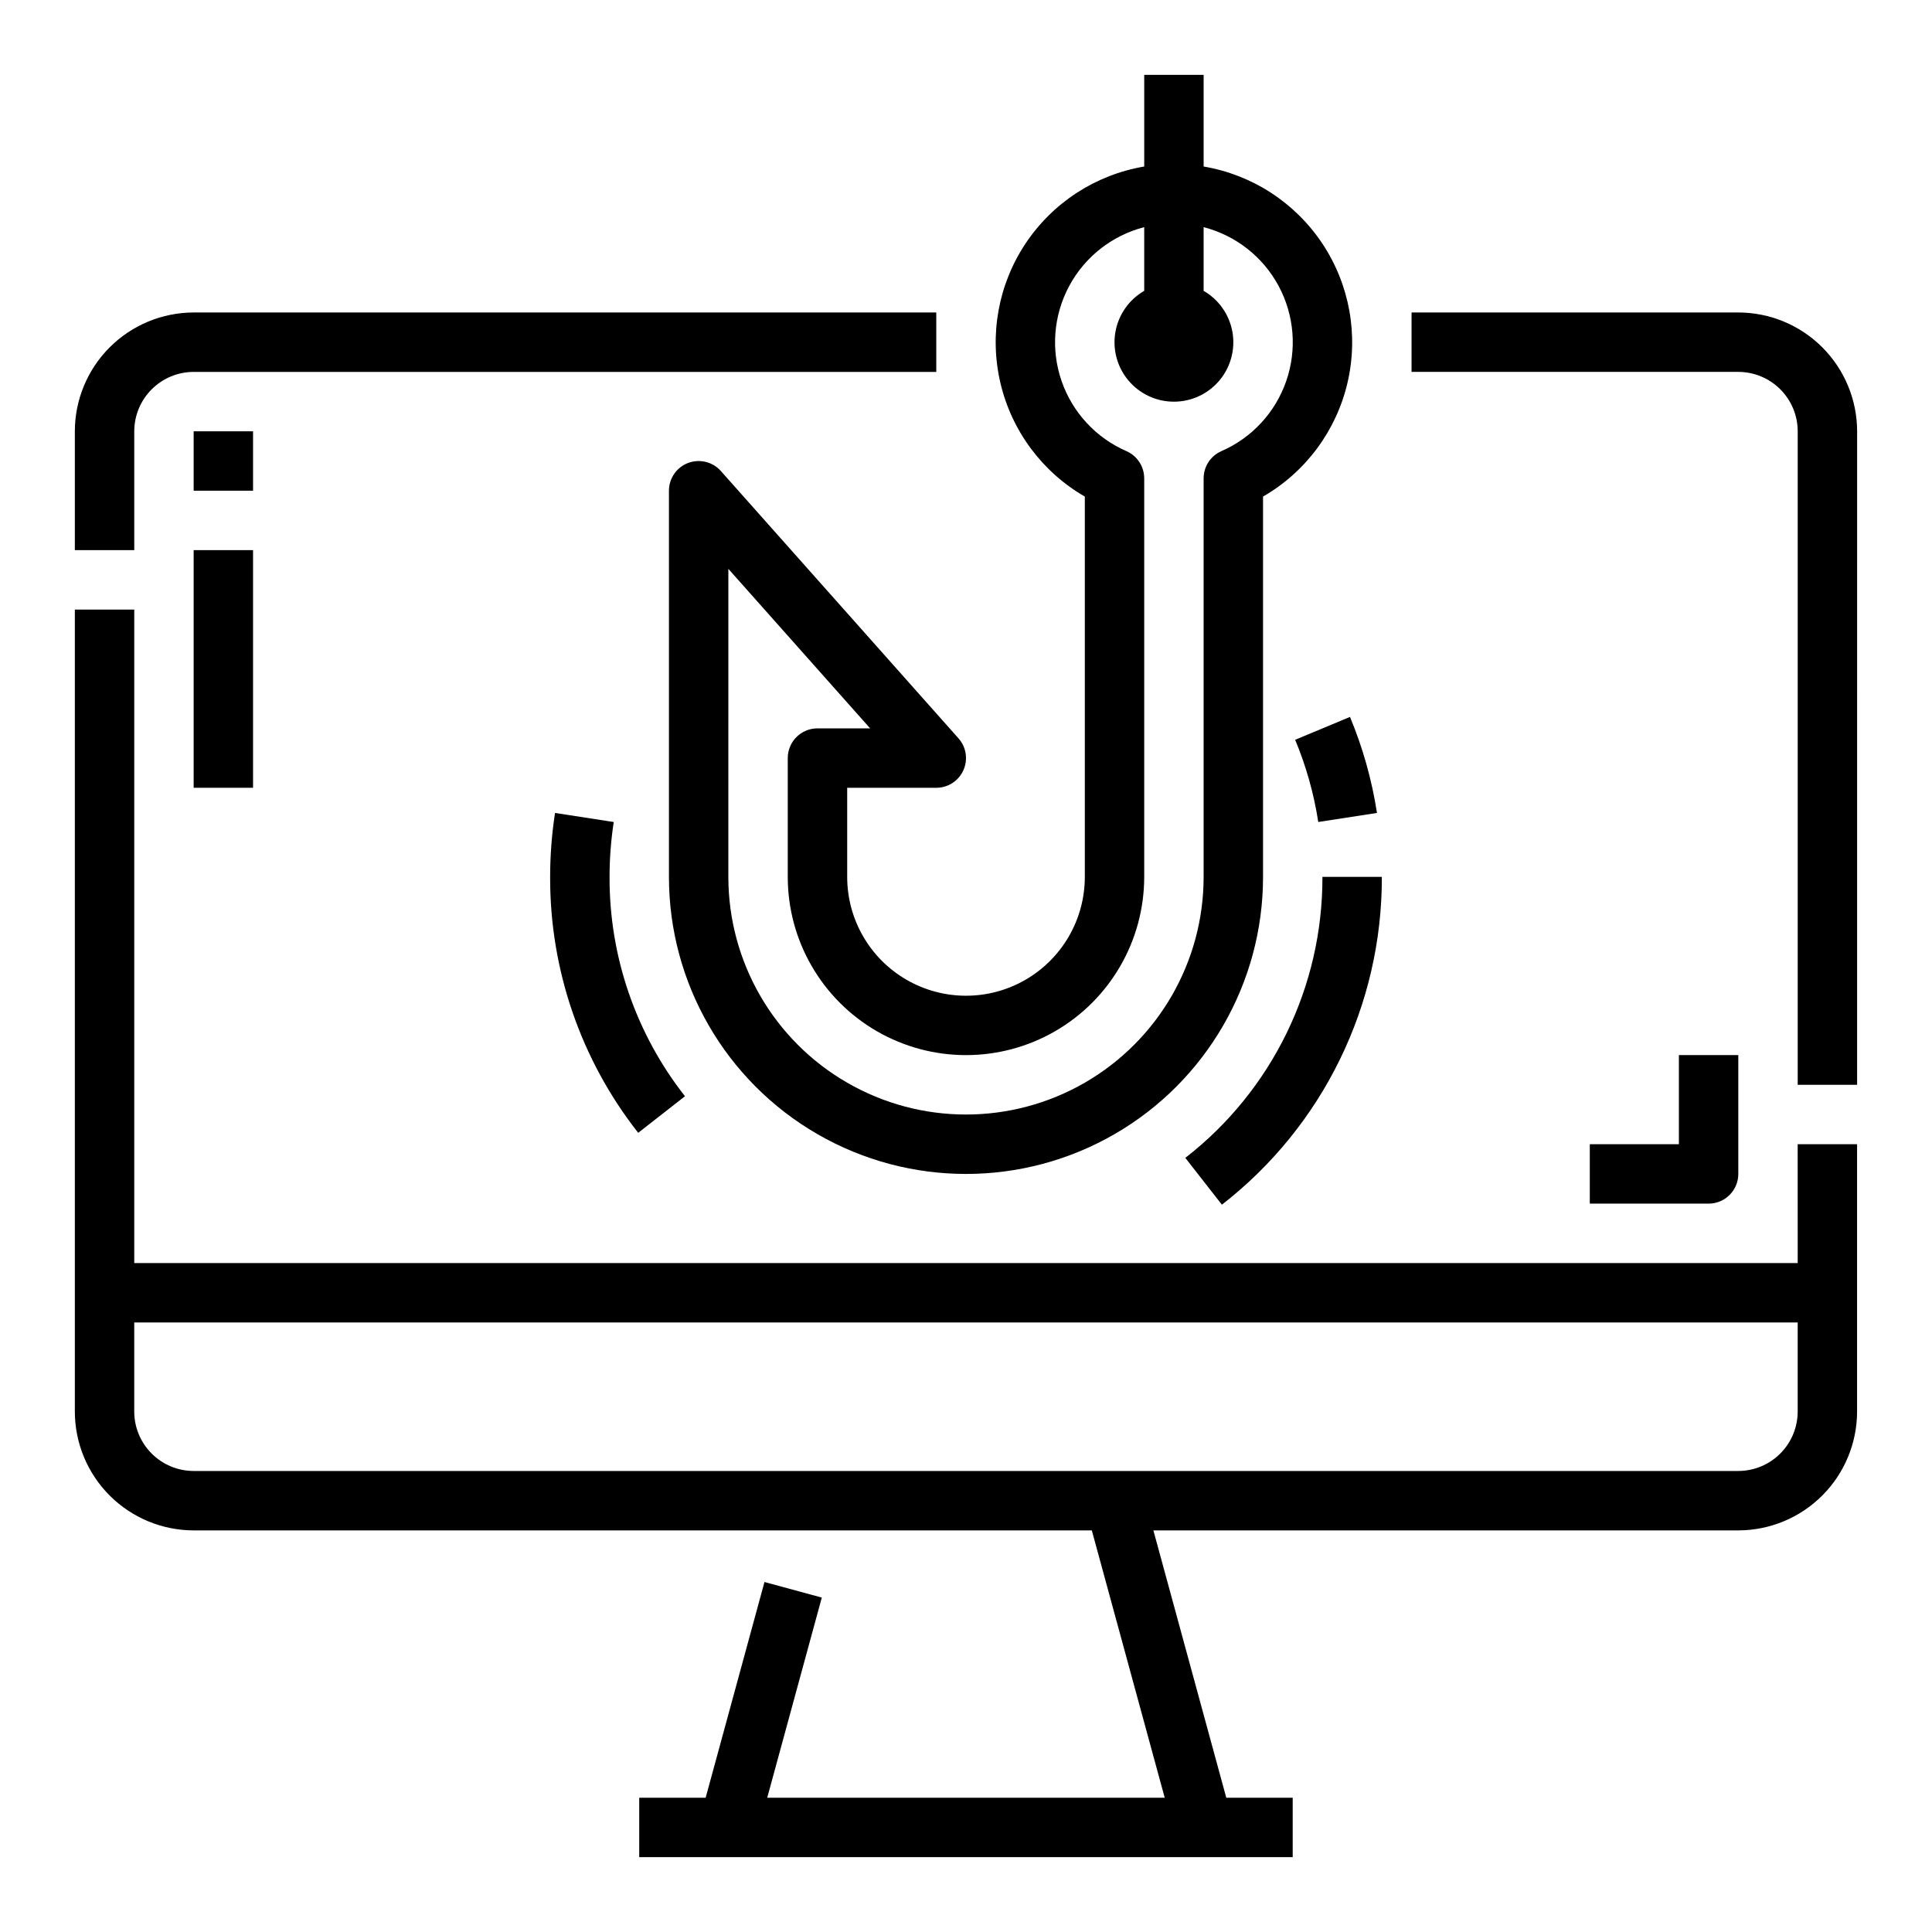
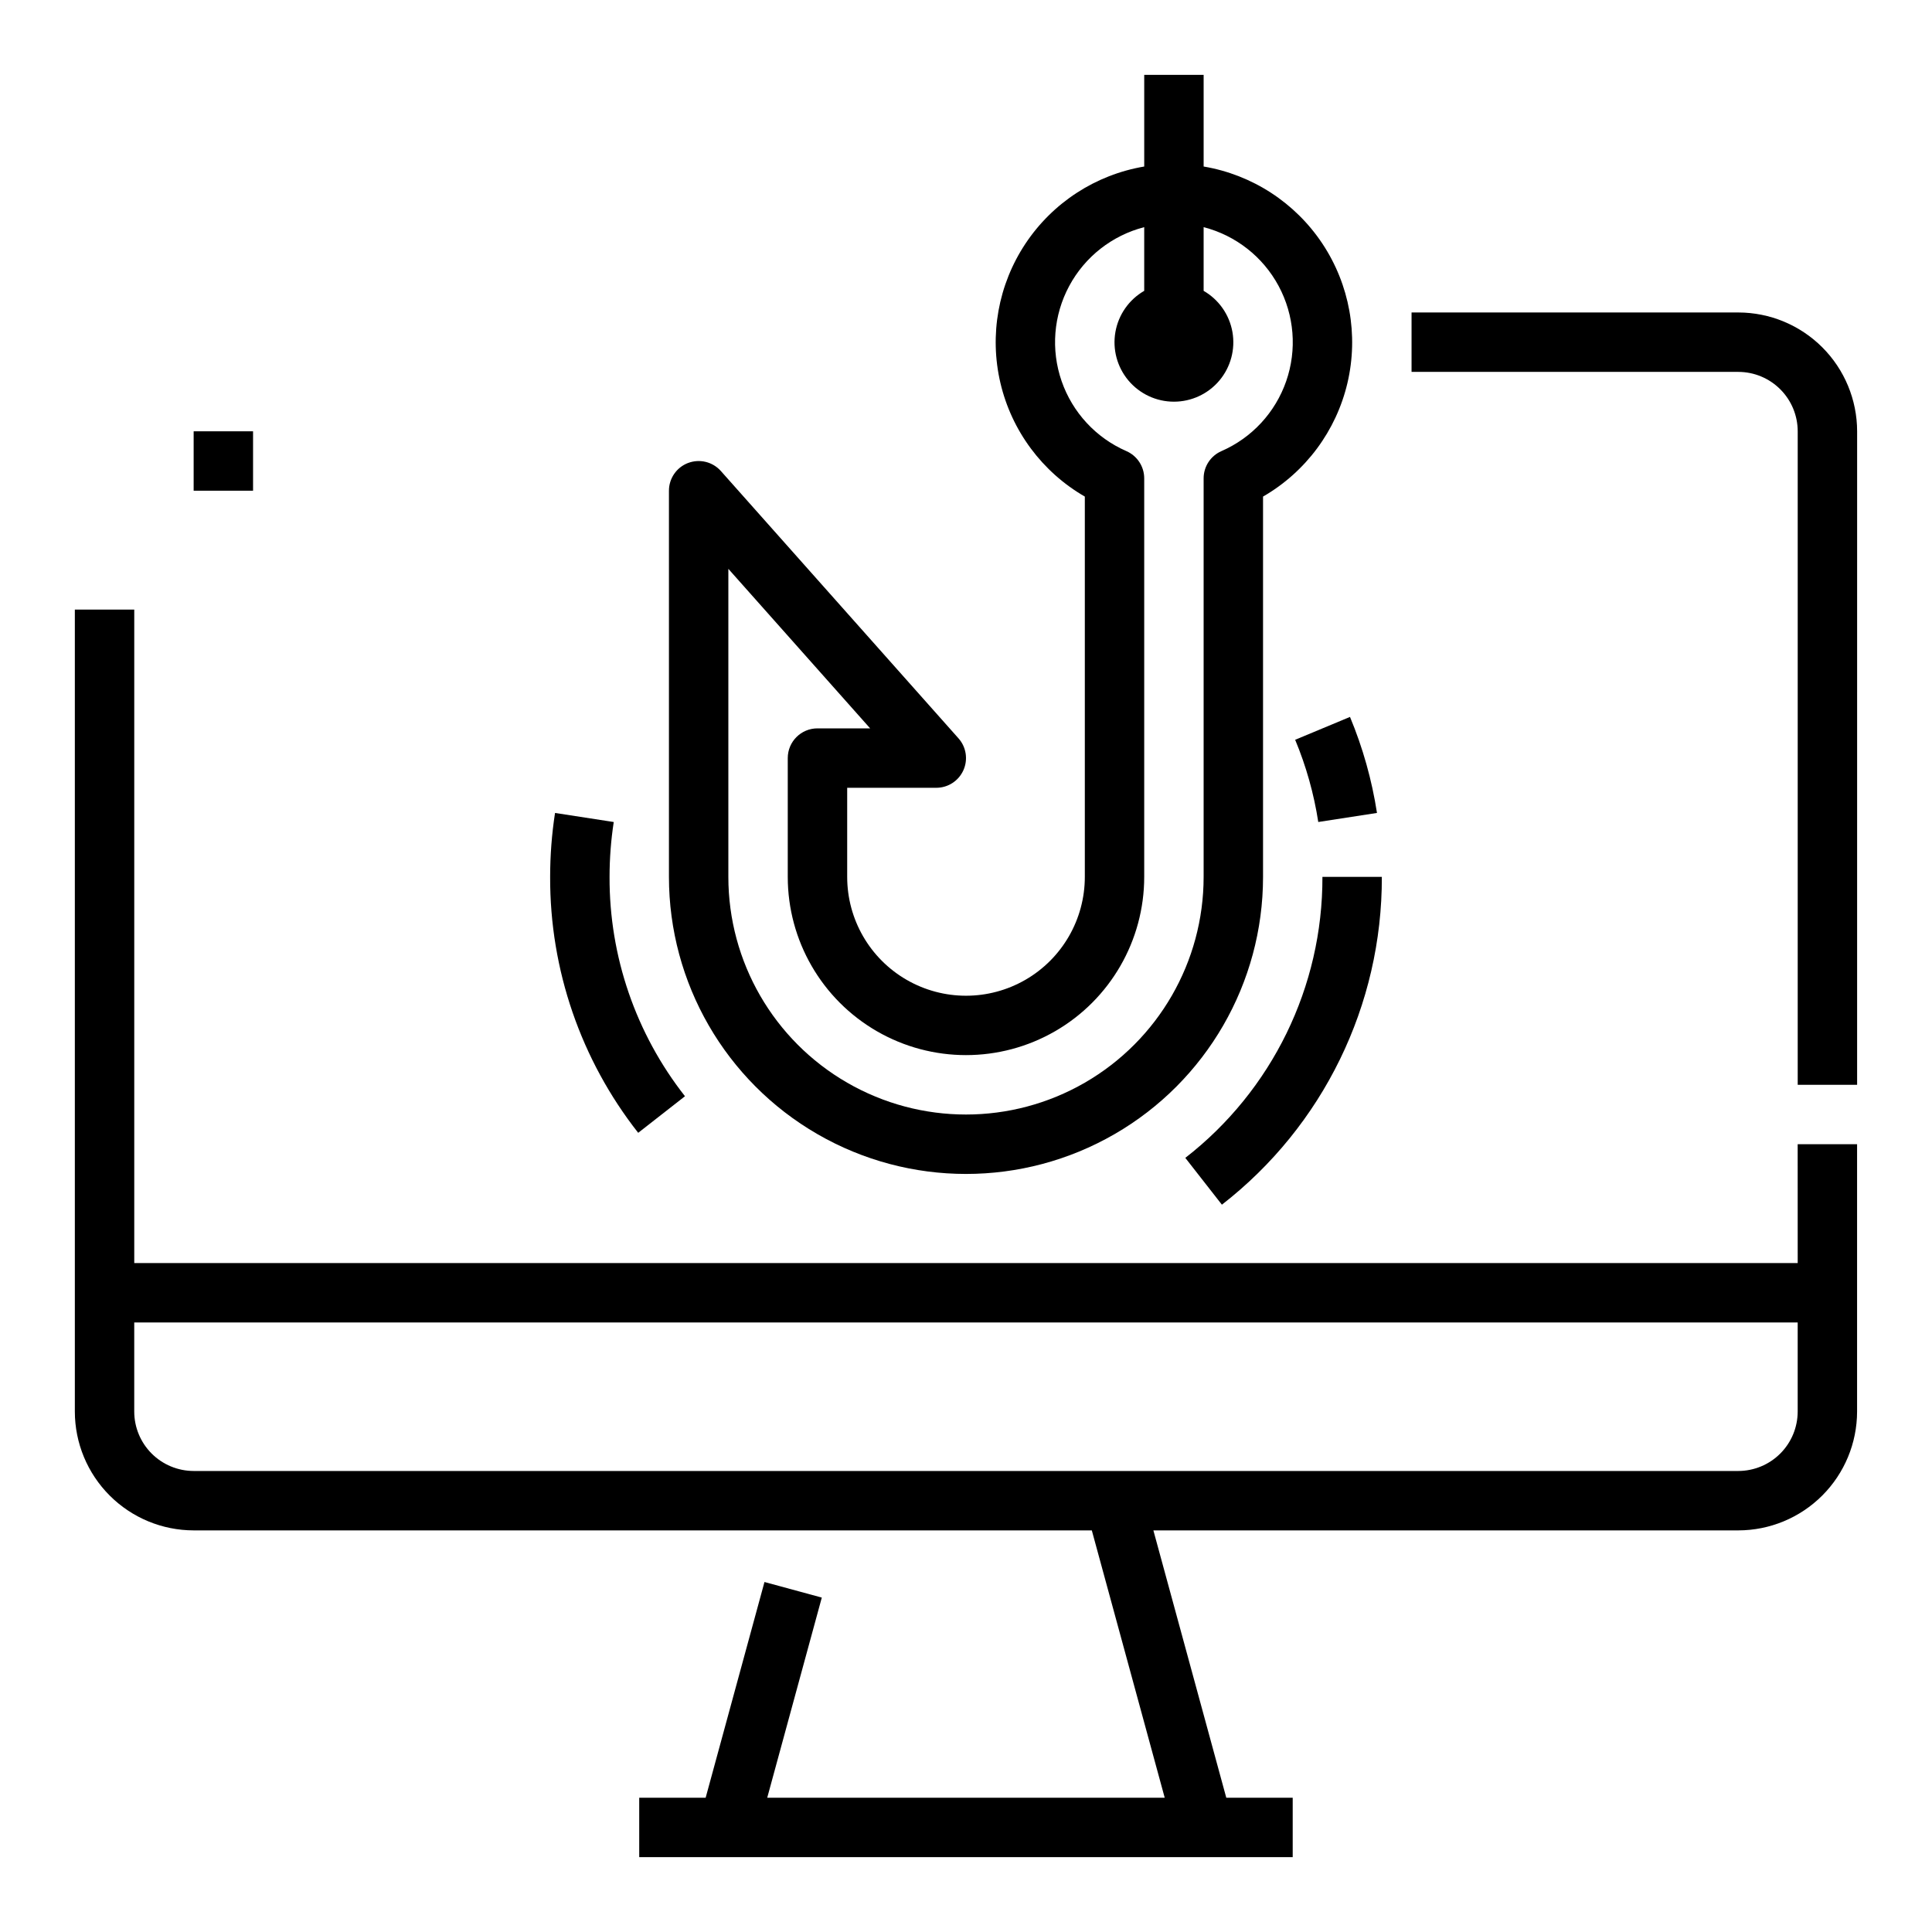
<svg xmlns="http://www.w3.org/2000/svg" fill="#000000" width="800px" height="800px" version="1.1" viewBox="144 144 512 512">
  <g>
-     <path d="m179.58 258.3c0.004-4.172 1.664-8.176 4.617-11.125 2.949-2.953 6.953-4.613 11.125-4.617h196.8v-15.746h-196.8c-8.348 0.012-16.352 3.332-22.254 9.234-5.902 5.902-9.223 13.906-9.234 22.254v31.488h15.746z" />
    <path d="m620.41 478.72h-440.83v-173.18h-15.746v212.54c0.012 8.348 3.332 16.352 9.234 22.254 5.902 5.906 13.906 9.227 22.254 9.234h238.02l19.32 70.848h-105.34l14.465-53.039-15.191-4.129-15.59 57.168h-17.605v15.742l173.18 0.004v-15.746h-17.602l-19.32-70.848h155c8.348-0.008 16.352-3.328 22.254-9.234 5.902-5.902 9.223-13.906 9.234-22.254v-70.848h-15.746zm-15.742 55.105h-409.35c-4.172-0.008-8.176-1.668-11.125-4.617-2.953-2.953-4.613-6.953-4.617-11.129v-23.617h440.83v23.617c-0.004 4.176-1.664 8.176-4.617 11.129-2.949 2.949-6.953 4.609-11.125 4.617z" />
    <path d="m604.67 226.81h-86.594v15.746h86.594c4.172 0.004 8.176 1.664 11.125 4.617 2.953 2.949 4.613 6.953 4.617 11.125v173.19h15.742l0.004-173.19c-0.012-8.348-3.332-16.352-9.234-22.254-5.902-5.902-13.906-9.223-22.254-9.234z" />
    <path d="m326.35 266.69c-3.055 1.16-5.074 4.09-5.074 7.359v102.34c0 28.125 15.004 54.113 39.359 68.172 24.359 14.062 54.367 14.062 78.723 0 24.355-14.059 39.359-40.047 39.359-68.172v-100.79c11.297-6.519 19.391-17.422 22.371-30.117 2.977-12.699 0.57-26.062-6.648-36.922-7.219-10.863-18.605-18.258-31.465-20.43v-24.285h-15.746v24.285c-12.859 2.172-24.25 9.566-31.469 20.43-7.219 10.859-9.621 24.223-6.644 36.922 2.977 12.695 11.074 23.598 22.371 30.117v100.79c0 11.25-6.004 21.645-15.746 27.27-9.742 5.625-21.746 5.625-31.488 0-9.742-5.625-15.742-16.02-15.742-27.27v-23.617h23.617-0.004c3.102 0 5.91-1.82 7.18-4.644 1.273-2.828 0.766-6.141-1.293-8.457l-62.977-70.848c-2.172-2.441-5.629-3.289-8.684-2.129zm10.672 28.062 37.574 42.273h-13.961c-4.348 0-7.871 3.523-7.871 7.871v31.488c0 16.875 9.004 32.465 23.617 40.902 14.613 8.438 32.617 8.438 47.23 0s23.617-24.027 23.617-40.902v-105.62c0-3.129-1.855-5.961-4.723-7.215-8.062-3.512-14.285-10.242-17.168-18.551-2.879-8.309-2.152-17.445 2.008-25.195 4.156-7.75 11.367-13.41 19.883-15.605v16.879c-4.031 2.324-6.824 6.316-7.633 10.898-0.809 4.582 0.453 9.289 3.445 12.855 2.992 3.562 7.406 5.621 12.059 5.621 4.656 0 9.07-2.059 12.062-5.621 2.992-3.566 4.25-8.273 3.445-12.855-0.809-4.582-3.606-8.574-7.633-10.898v-16.879c8.516 2.195 15.727 7.856 19.883 15.605s4.887 16.887 2.004 25.195c-2.879 8.309-9.102 15.039-17.164 18.551-2.871 1.254-4.723 4.086-4.723 7.215v105.62c0 22.5-12.004 43.289-31.488 54.539-19.488 11.25-43.492 11.25-62.977 0s-31.488-32.039-31.488-54.539z" />
    <path d="m195.32 258.3h15.742v15.742h-15.742z" />
-     <path d="m195.32 289.79h15.742v62.977h-15.742z" />
-     <path d="m604.67 455.1v-31.488h-15.746v23.617h-23.613v15.742h31.488v0.004c2.086 0 4.09-0.832 5.566-2.309 1.473-1.477 2.305-3.477 2.305-5.566z" />
    <path d="m291.09 359.44c-0.863 5.606-1.297 11.27-1.297 16.945-0.086 24.59 8.141 48.492 23.336 67.824l12.398-9.695c-13.02-16.57-20.066-37.055-19.988-58.129 0-4.867 0.371-9.73 1.109-14.543z" />
    <path d="m458.12 450.85 9.695 12.402h0.004c26.82-20.828 42.477-52.91 42.383-86.871h-15.746c0.082 29.109-13.34 56.613-36.336 74.469z" />
    <path d="m487.23 340.05c2.914 6.988 4.969 14.305 6.125 21.789l15.559-2.402c-1.348-8.738-3.75-17.281-7.152-25.445z" />
  </g>
</svg>